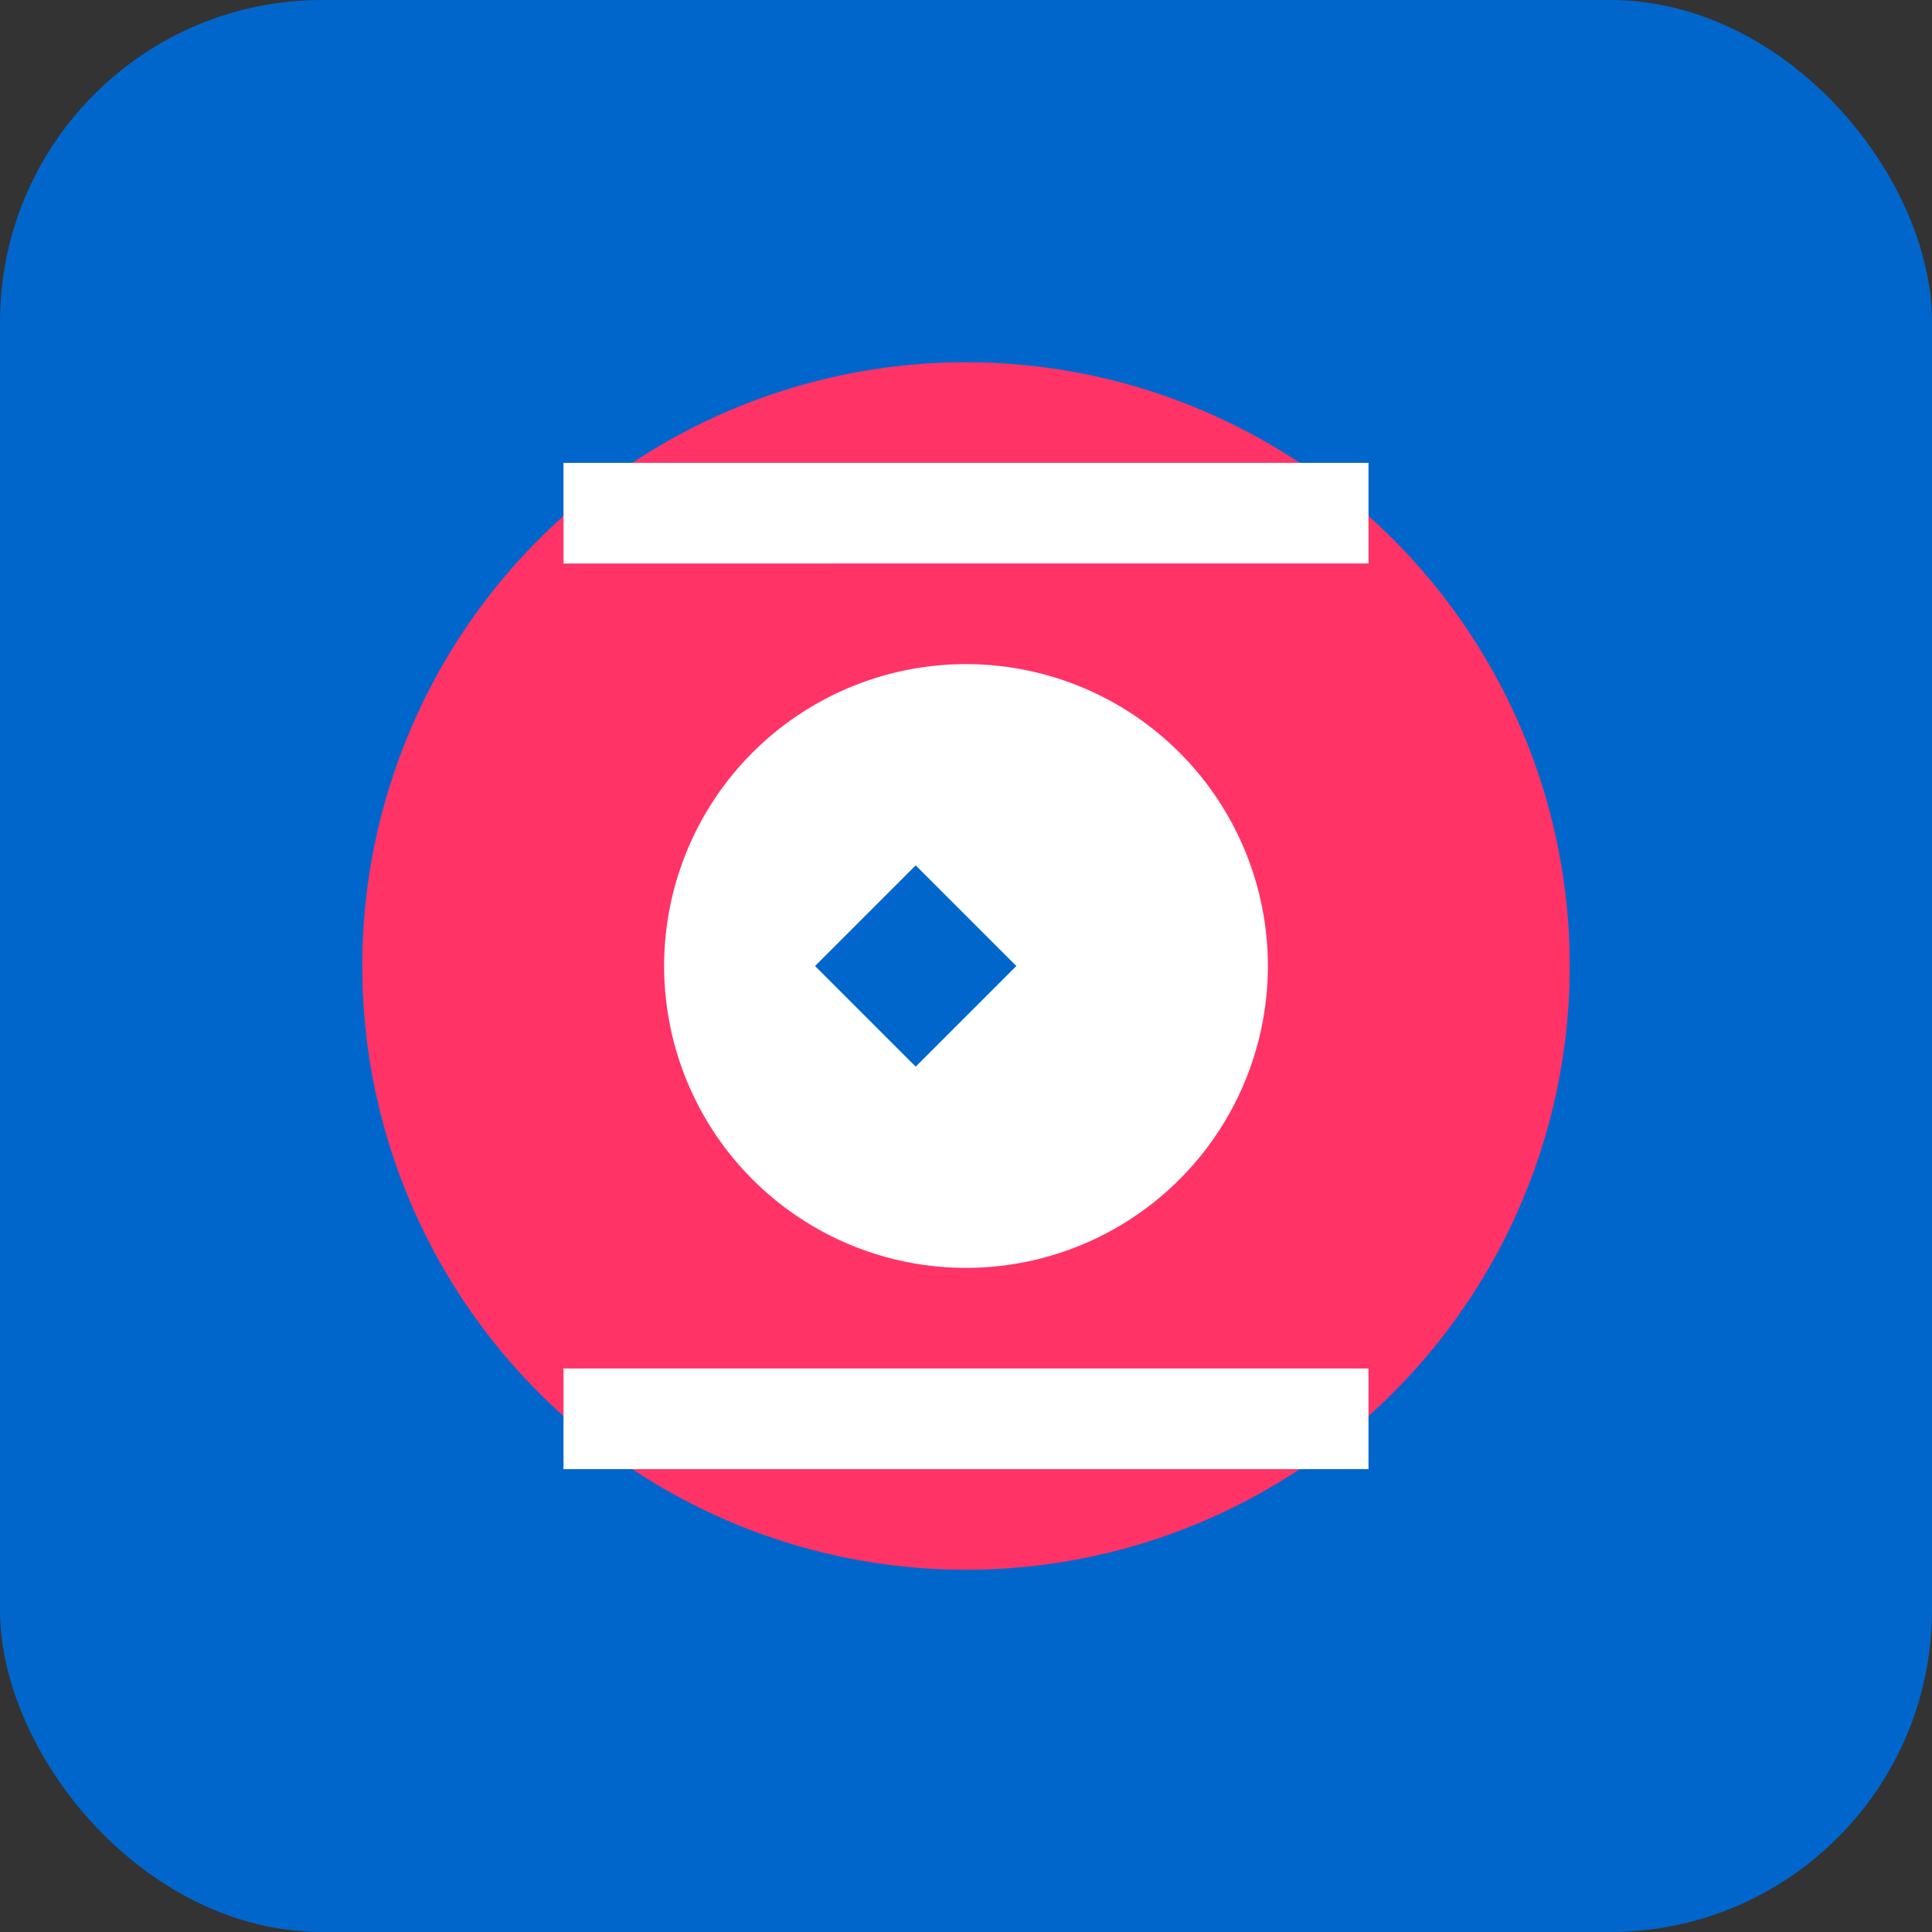
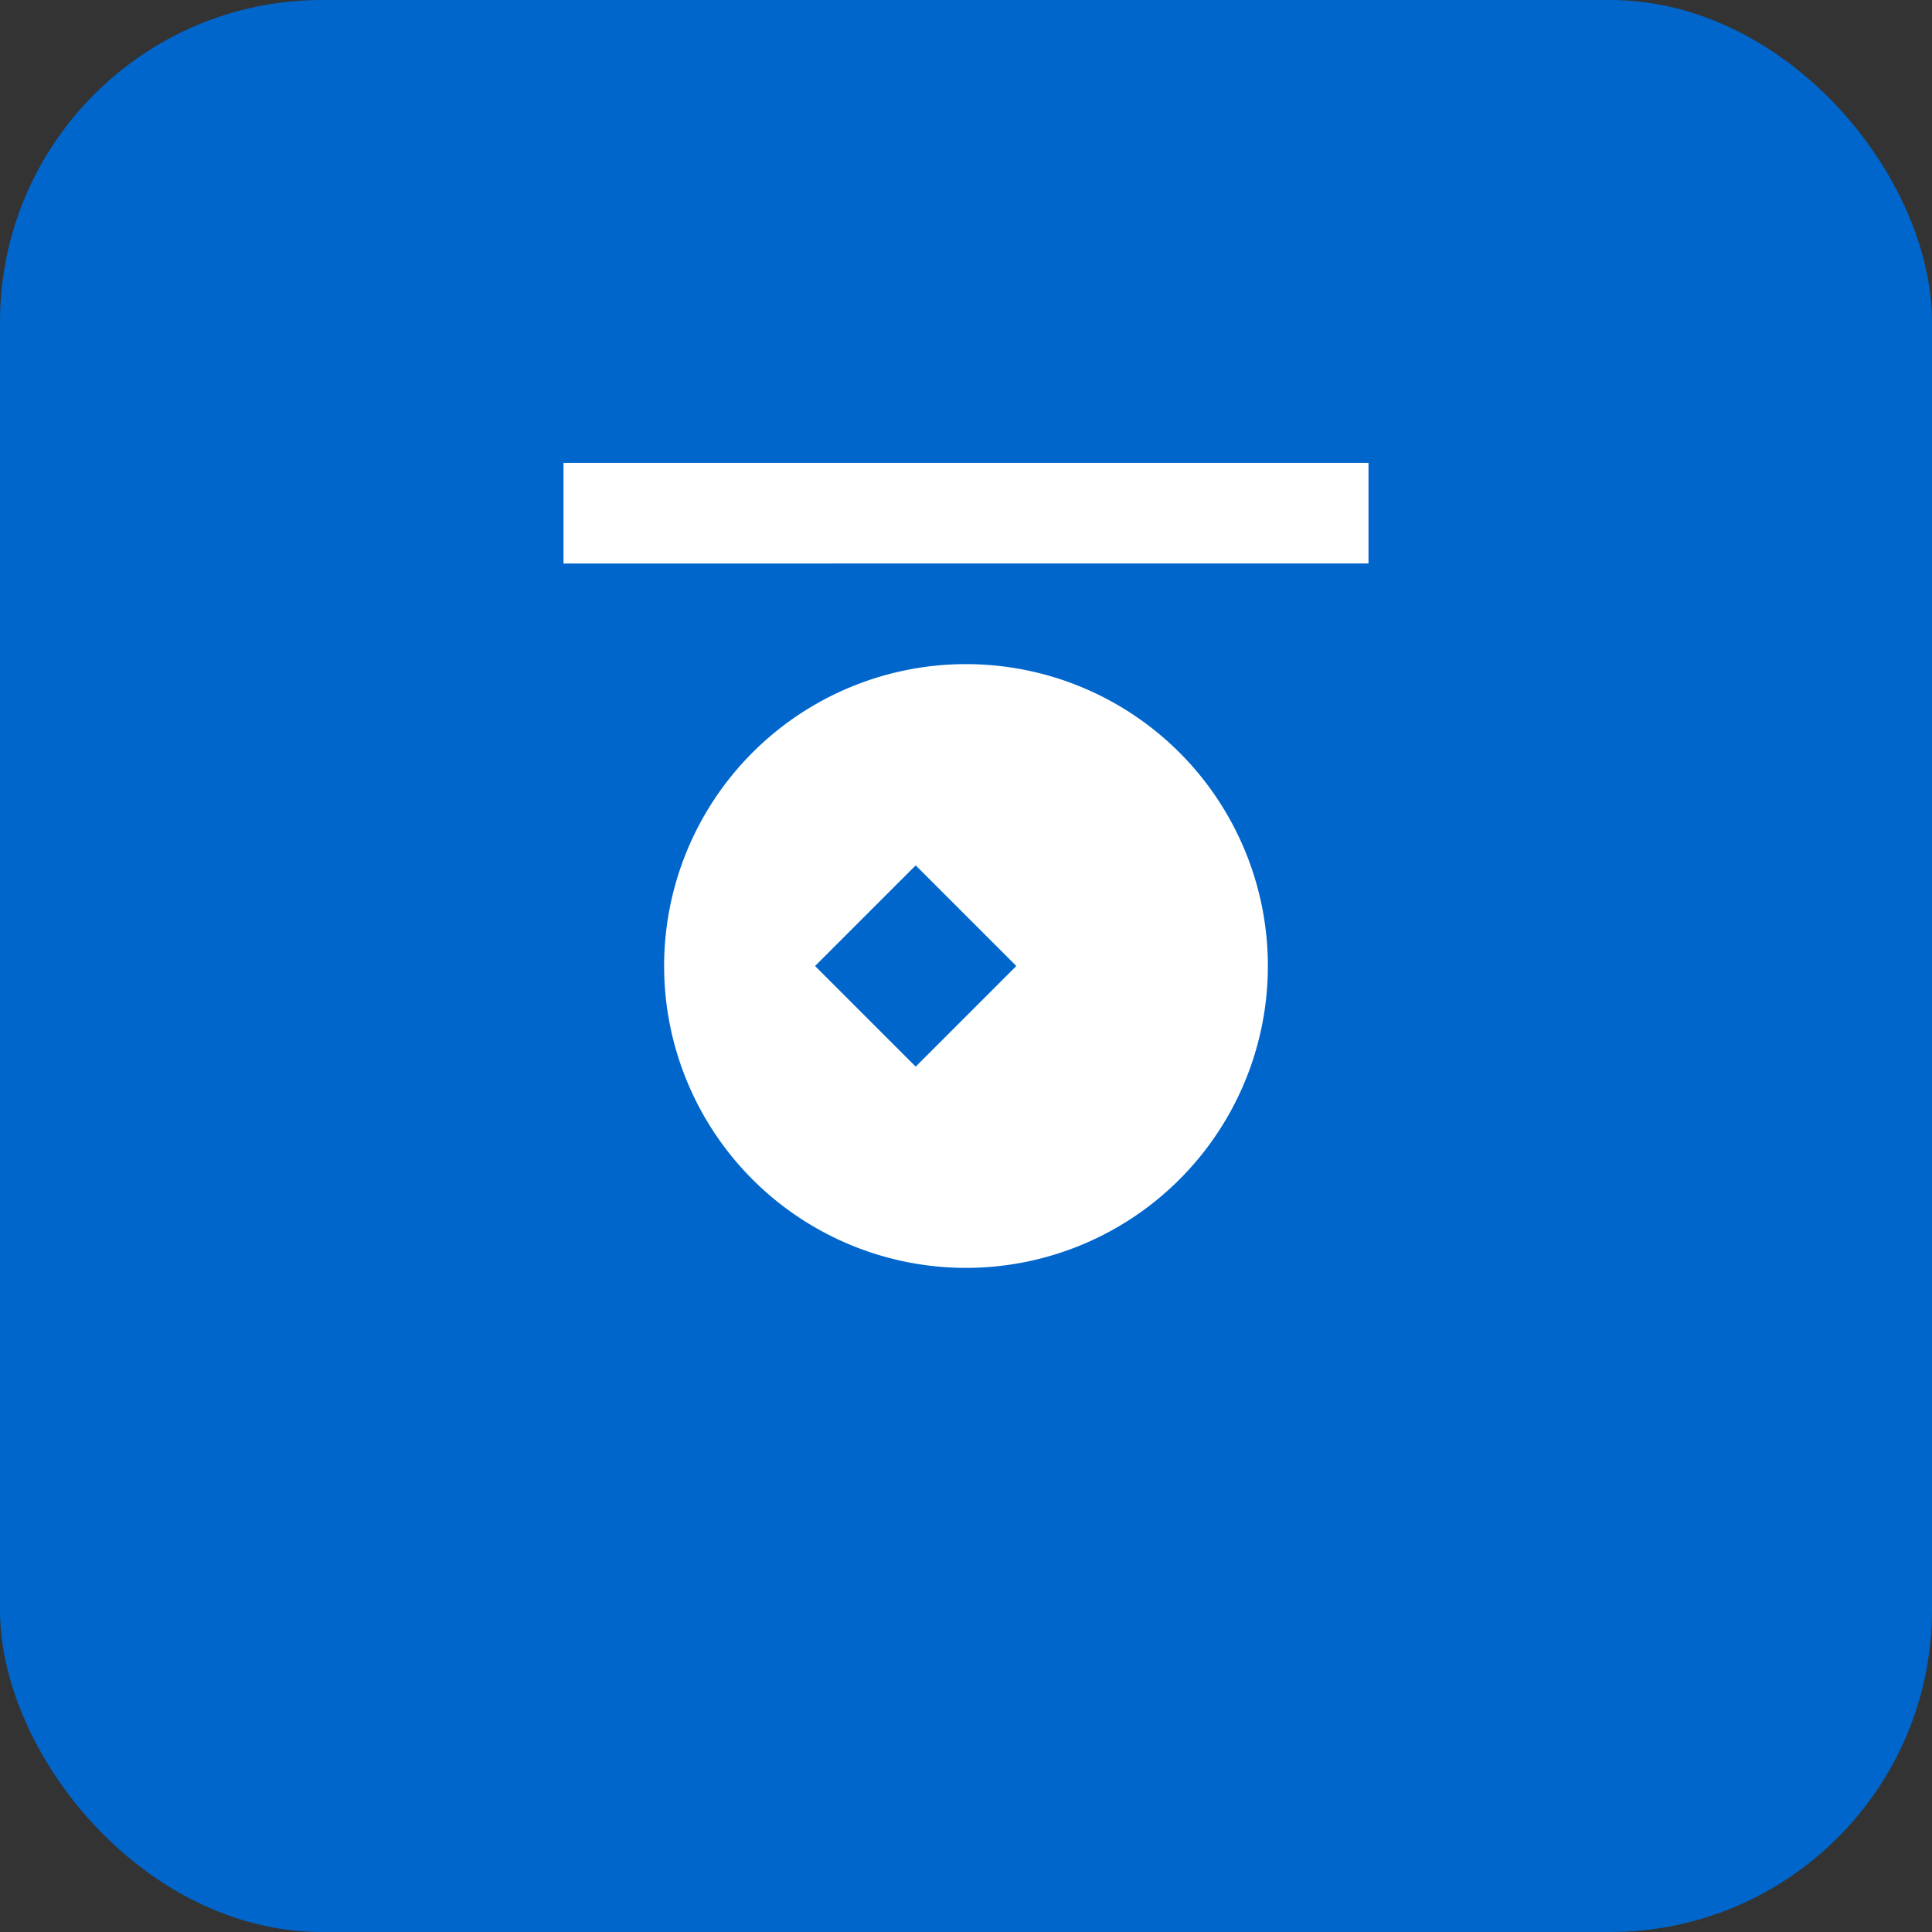
<svg xmlns="http://www.w3.org/2000/svg" width="192" height="192" viewBox="0 0 192 192" fill="none">
  <rect x="0" y="0" width="192" height="192" fill="#333333" stroke="none" />
  <rect width="192" height="192" rx="32" fill="#0066CC" />
-   <circle cx="96" cy="96" r="60" fill="#FF3366" />
  <path d="M66 96a30 30 0 1 0 60 0a30 30 0 1 0-60 0z" fill="#FFFFFF" />
  <path d="M81 96l10-10 10 10-10 10-10-10z" fill="#0066CC" />
  <path d="M56 46h80v10H56z" fill="#FFFFFF" />
-   <path d="M56 136h80v10H56z" fill="#FFFFFF" />
</svg>